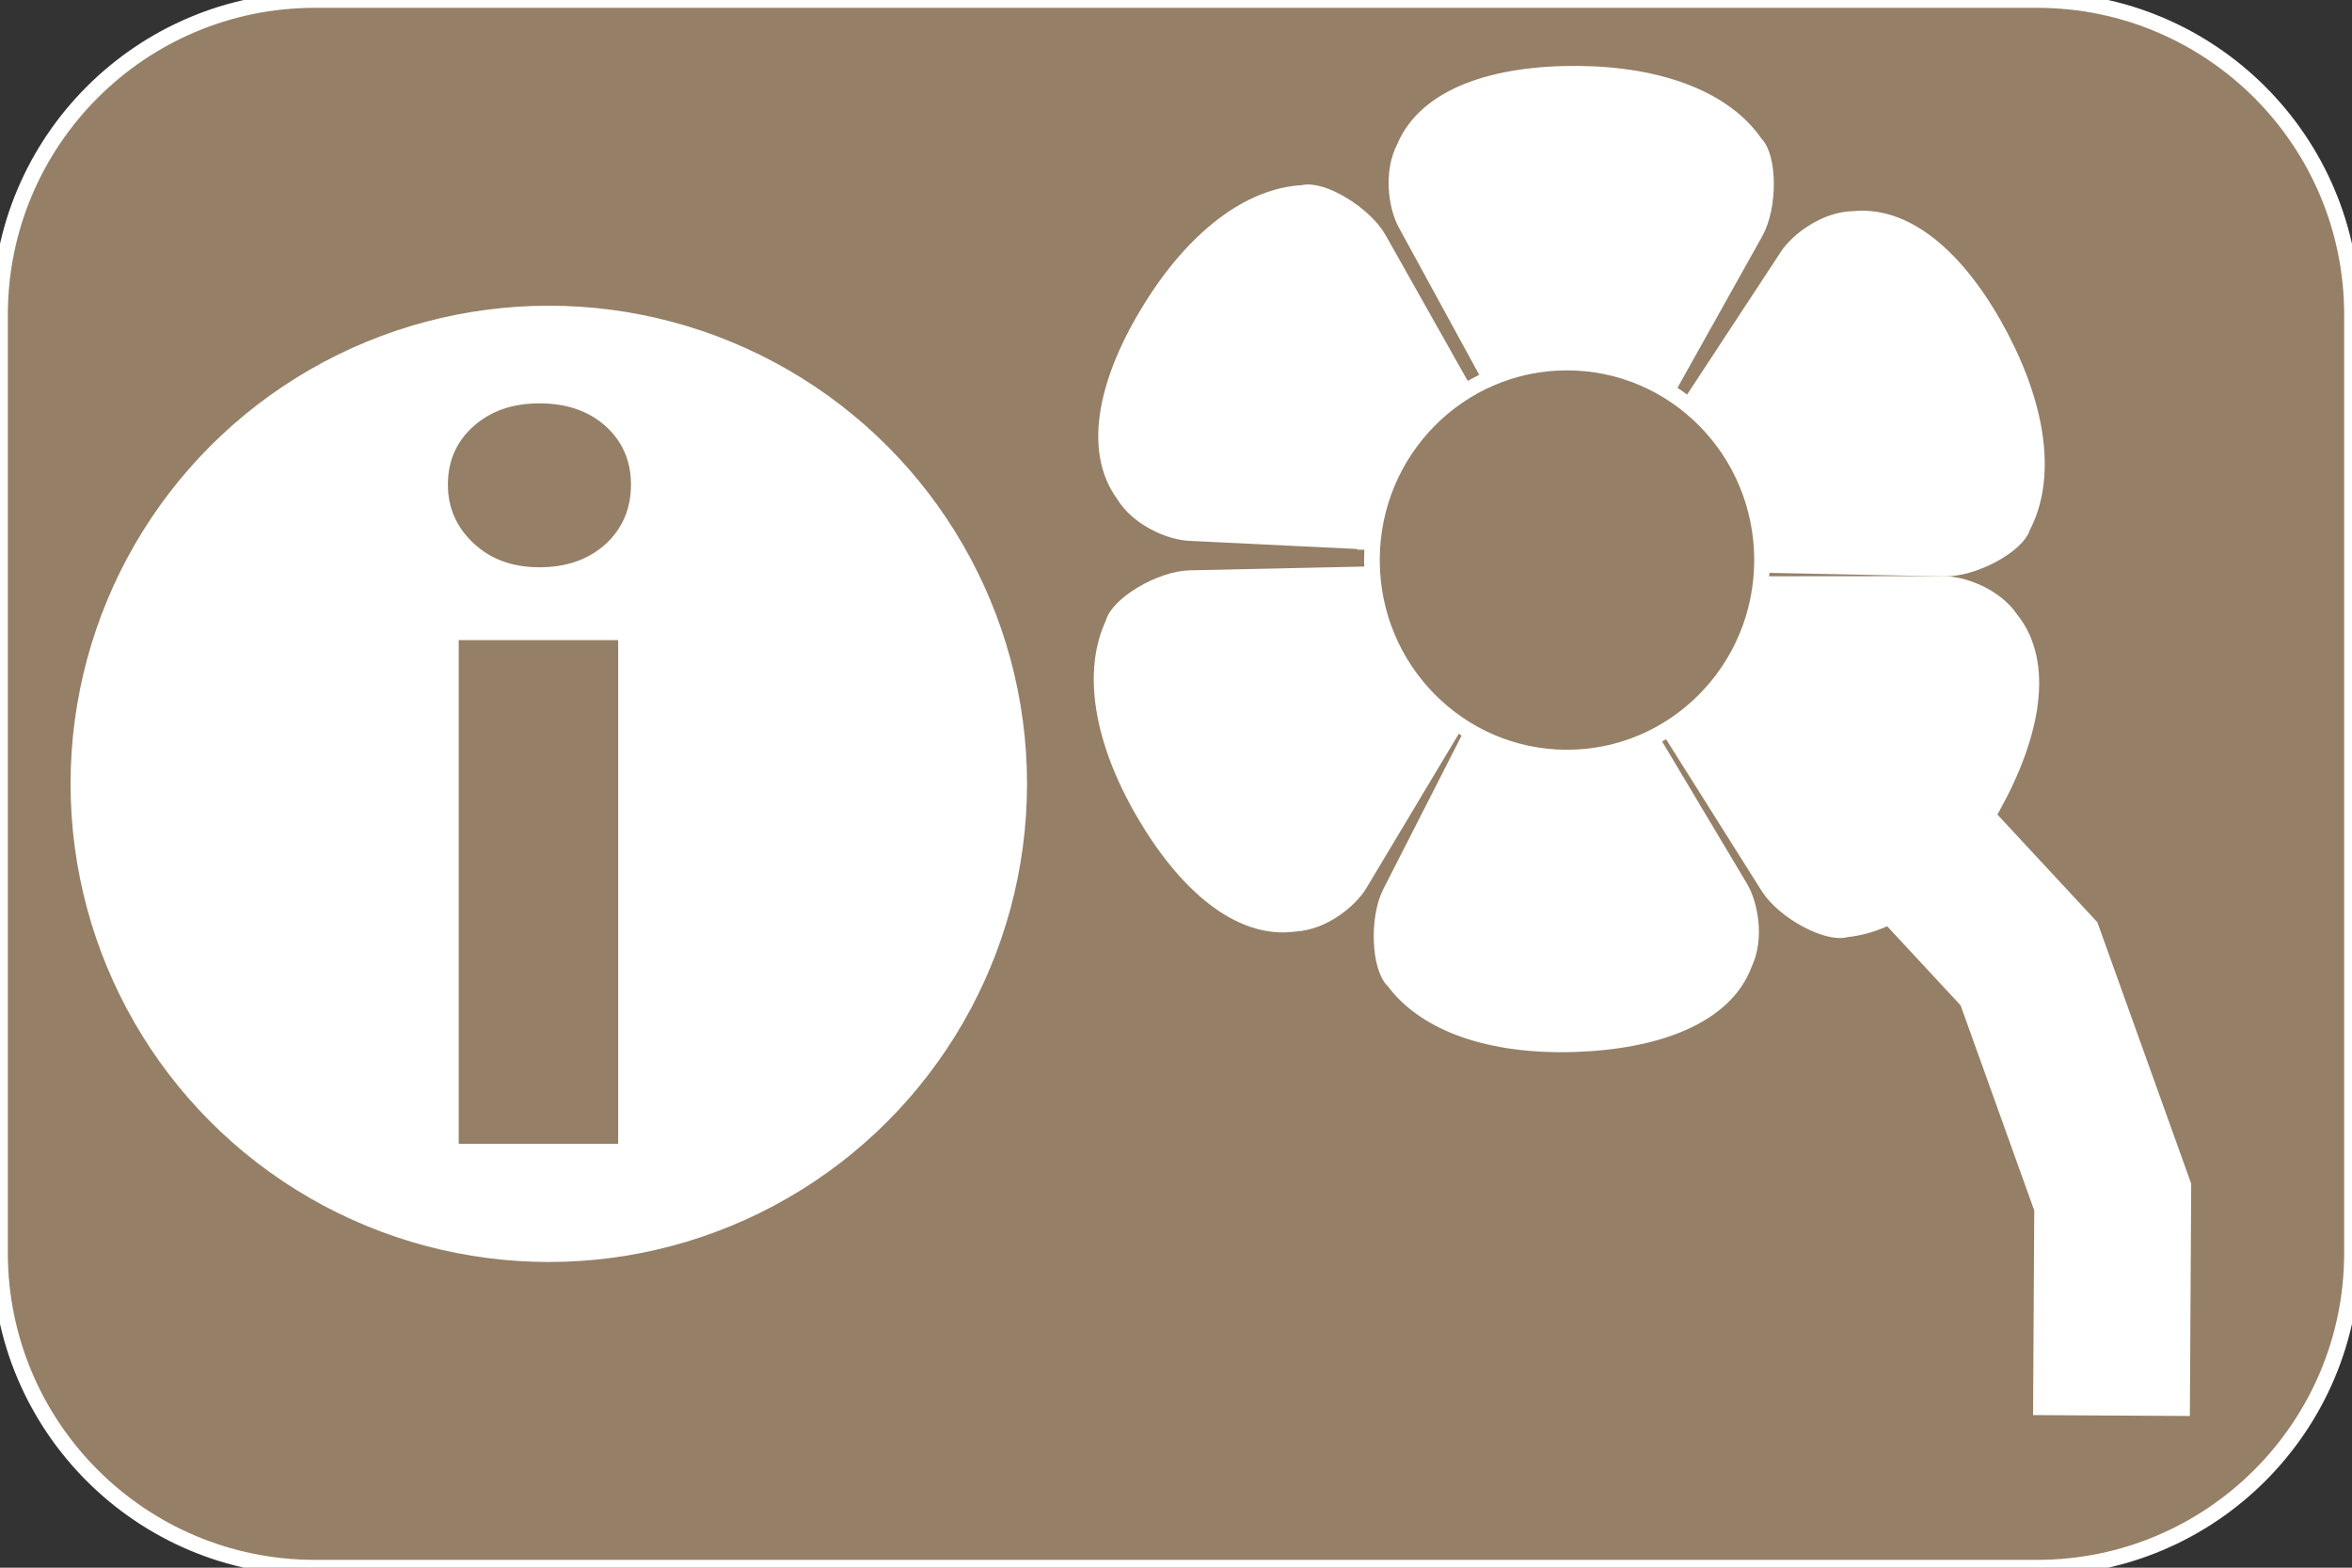
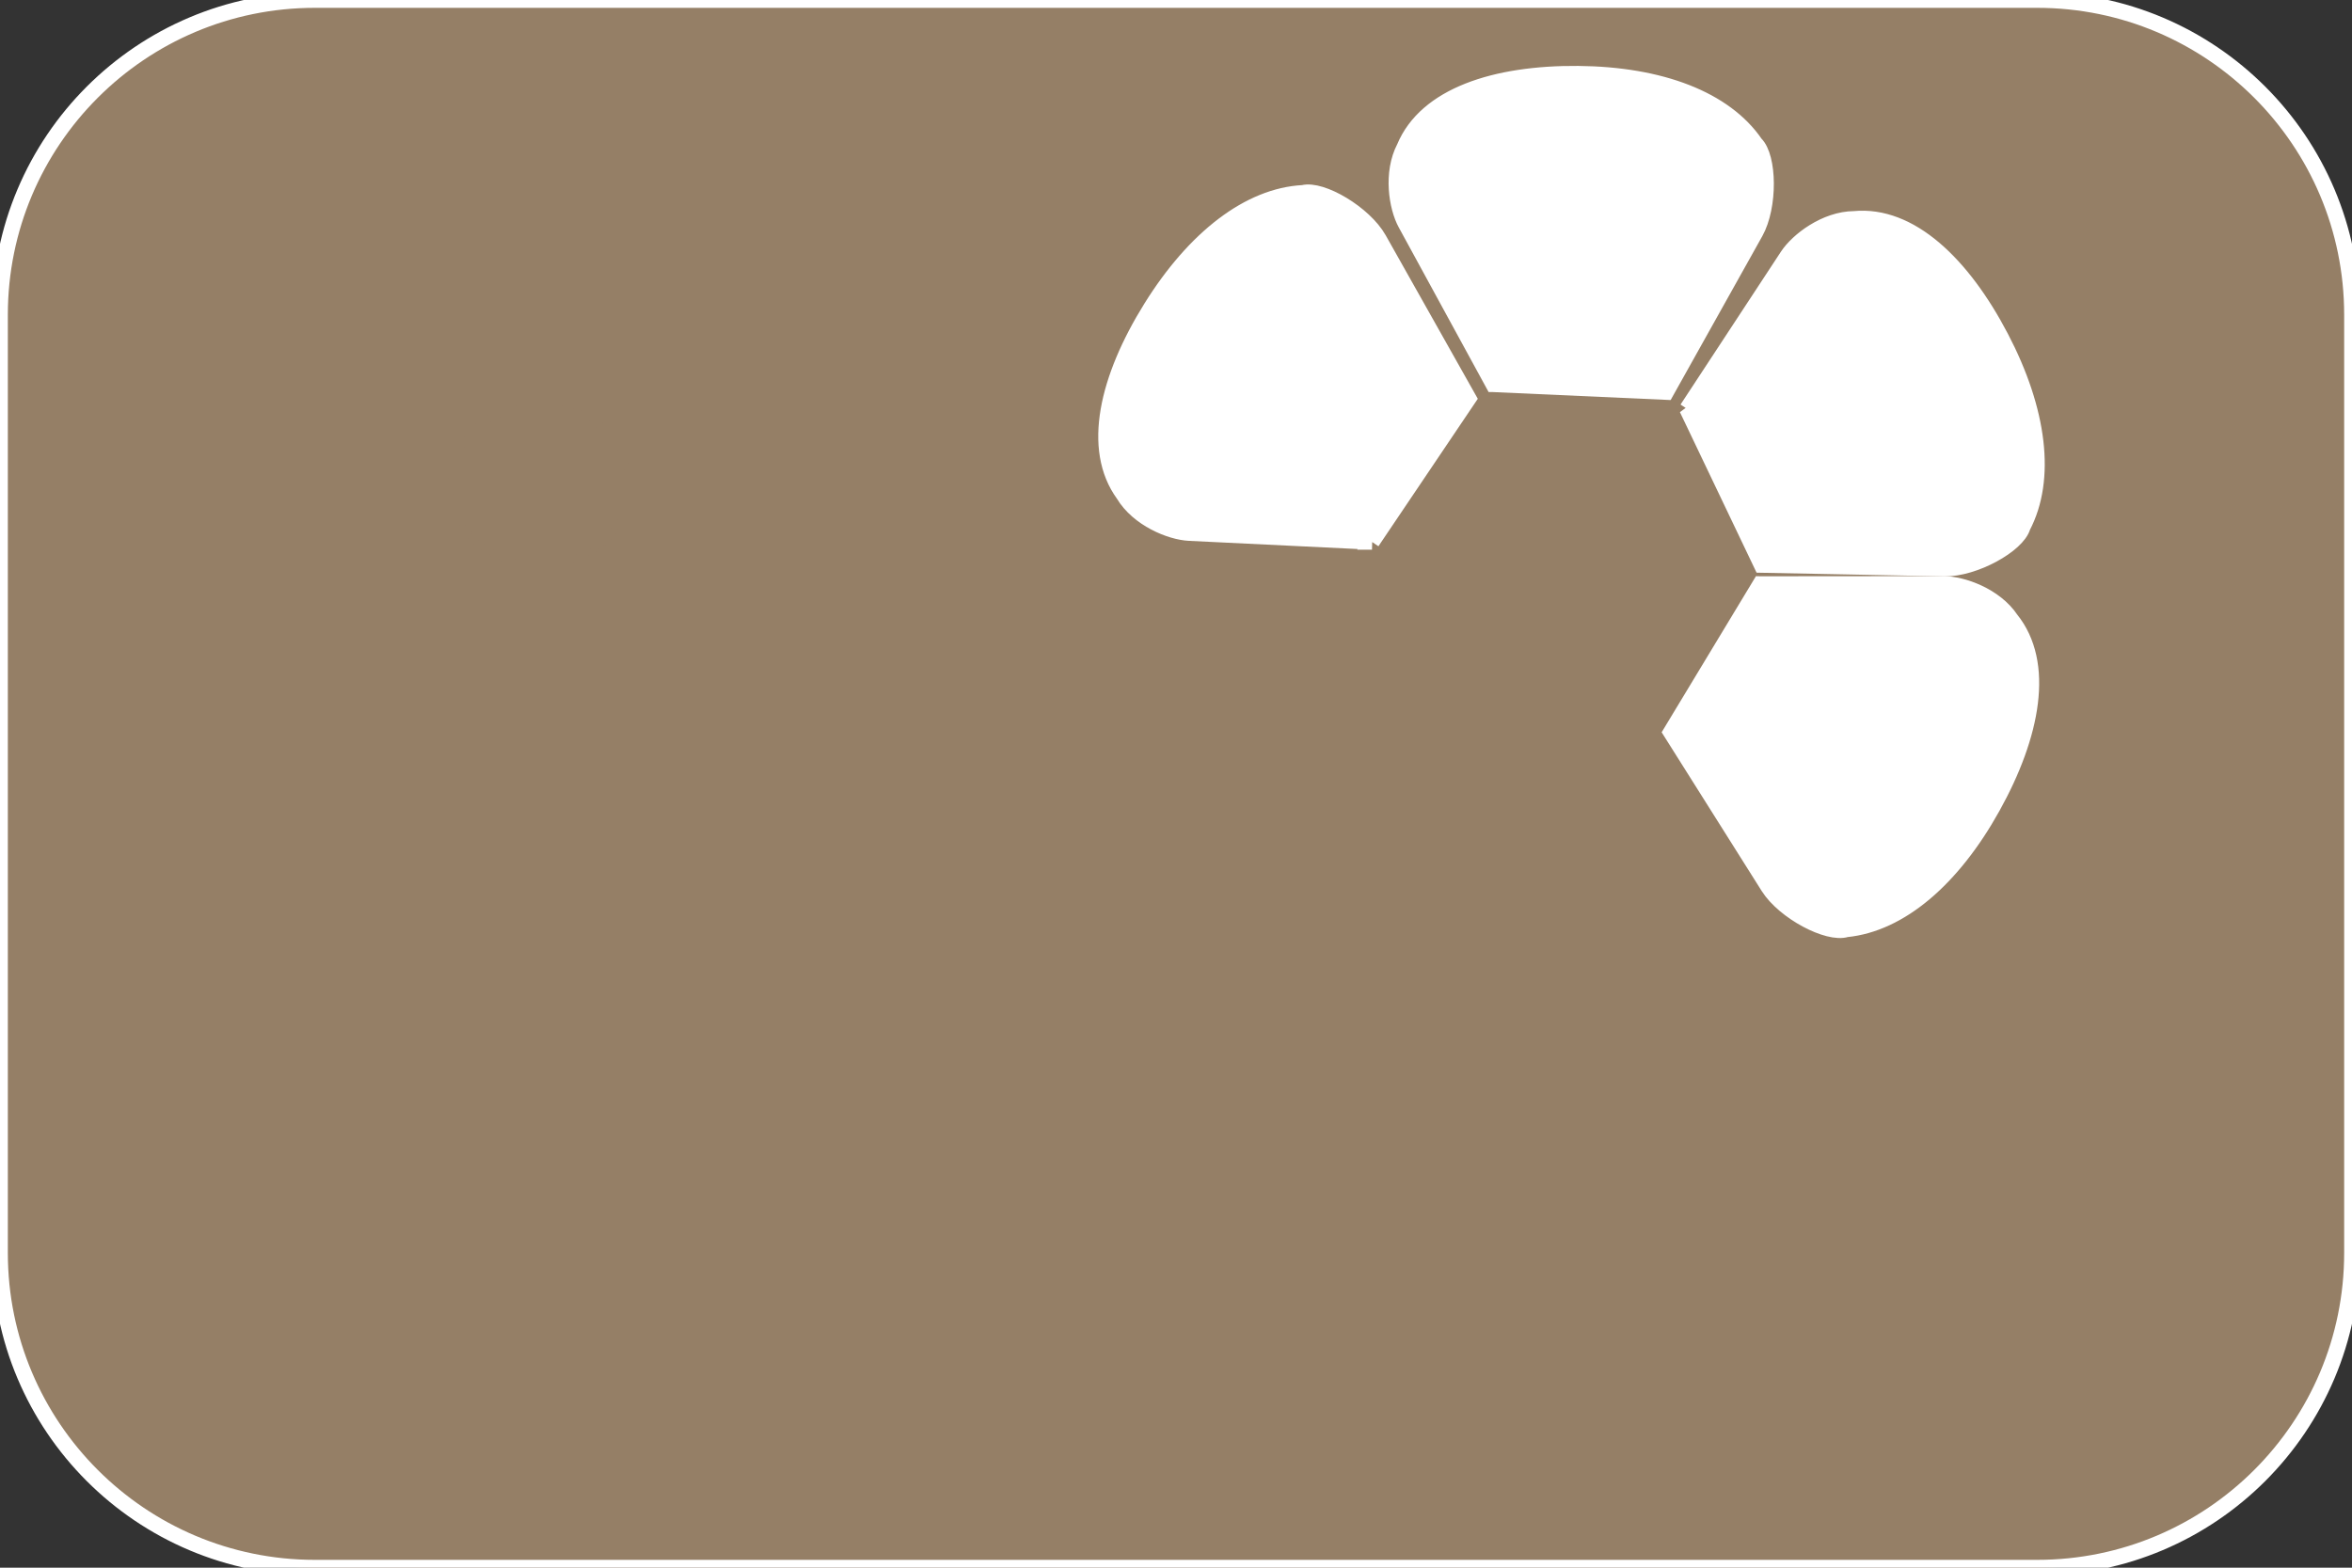
<svg xmlns="http://www.w3.org/2000/svg" xmlns:ns1="http://sodipodi.sourceforge.net/DTD/sodipodi-0.dtd" xmlns:ns2="http://www.inkscape.org/namespaces/inkscape" xml:space="preserve" width="30mm" height="20mm" style="shape-rendering:geometricPrecision; text-rendering:geometricPrecision; image-rendering:optimizeQuality; fill-rule:evenodd; clip-rule:evenodd" viewBox="0 0 30 20" version="1.0" ns1:version="0.32" ns2:version="0.44.1" ns1:docname="Fahrrad_aus_Zusatzzeichen_1000-32.svg" ns1:docbase="L:\Wiki\pedia\ksh\svg">
  <rect x="0" y="0" width="30" height="20" fill="#333333" stroke="none" />
  <defs>
    <style type="text/css">
   
    .str2 {stroke:#957F66;stroke-width:0.076}
    .str0 {stroke:white;stroke-width:0.2}
    .str1 {stroke:white;stroke-width:0.2}
    .str3 {stroke:white;stroke-width:2}
    .fil4 {fill:none}
    .fil0 {fill:#957F66}
    .fil5 {fill:#957F66}
    .fil1 {fill:white}
    .fil3 {fill:#957F66;fill-rule:nonzero}
    .fil2 {fill:#84C225;fill-rule:nonzero}
   
  </style>
  </defs>
  <g id="Ebene_x0020_1">
    <path class="fil0 str0" d="M4.016 0l21.968 0c2.217,0 4.016,1.798 4.016,4.016l0 11.968c0,2.217 -1.798,4.016 -4.016,4.016l-21.968 0c-2.217,-0 -4.016,-1.798 -4.016,-4.016l-0 -11.968c0,-2.217 1.798,-4.016 4.016,-4.016l-0 0z" />
-     <circle class="fil1 str1" cx="7" cy="10" r="6" />
    <path class="fil2" d="M6.88 7.199c-0.33,0 -0.601,-0.097 -0.811,-0.294 -0.212,-0.197 -0.318,-0.436 -0.318,-0.722 0,-0.294 0.106,-0.533 0.318,-0.72 0.21,-0.186 0.48,-0.279 0.811,-0.279 0.337,0 0.608,0.093 0.817,0.279 0.207,0.186 0.313,0.425 0.313,0.72 0,0.298 -0.106,0.542 -0.313,0.732 -0.209,0.188 -0.48,0.284 -0.817,0.284zm0.967 7.355l-1.958 0 0 -6.35 1.958 0 0 6.35z" />
    <path id="_1" class="fil3 str2" d="M6.88 7.199c-0.33,0 -0.601,-0.097 -0.811,-0.294 -0.212,-0.197 -0.318,-0.436 -0.318,-0.722 0,-0.294 0.106,-0.533 0.318,-0.72 0.21,-0.186 0.48,-0.279 0.811,-0.279 0.337,0 0.608,0.093 0.817,0.279 0.207,0.186 0.313,0.425 0.313,0.72 0,0.298 -0.106,0.542 -0.313,0.732 -0.209,0.188 -0.48,0.284 -0.817,0.284zm0.967 7.355l-1.958 0 0 -6.35 1.958 0 0 6.35z" />
    <ns1:namedview ns2:window-height="749" ns2:window-width="1024" ns2:pageshadow="2" ns2:pageopacity="1" guidetolerance="10.0" gridtolerance="10.0" objecttolerance="10.0" borderopacity="1.0" bordercolor="#666666" pagecolor="white" id="base" ns2:zoom="1.05" ns2:cx="426.38288" ns2:cy="175.14" ns2:window-x="545" ns2:window-y="8" ns2:current-layer="g2015" ns2:showpageshadow="false" showborder="true" showgrid="true" gridempspacing="20" width="440px" height="360px" />
    <g id="_114567984">
-       <path id="_113515712" class="fil4 str3" d="M22.257 8.392l3.623 3.904 1.068 2.976 -0.016 2.787m-4.675 -9.667z" />
      <path id="_113515784" class="fil1 str1" d="M19.047 4.902l-1.118 -2.049c-0.115,-0.21 -0.186,-0.648 -0.016,-0.972 0.276,-0.664 1.162,-0.949 2.215,-0.94 1.053,0.009 1.875,0.324 2.263,0.892 0.175,0.17 0.184,0.802 0,1.131l-1.139 2.037 -2.204 -0.099z" />
      <path id="_113519072" class="fil1 str1" d="M21.519 5.216l1.281 -1.951c0.132,-0.2 0.484,-0.469 0.85,-0.472 0.716,-0.069 1.384,0.578 1.872,1.511 0.488,0.933 0.597,1.807 0.278,2.416 -0.067,0.235 -0.621,0.54 -0.998,0.533l-2.333 -0.046 -0.951 -1.992z" />
      <path id="_113519096" class="fil1 str1" d="M17.5 6.913l-2.332 -0.113c-0.239,-0.012 -0.65,-0.179 -0.838,-0.493 -0.423,-0.582 -0.205,-1.486 0.351,-2.38 0.556,-0.894 1.253,-1.431 1.94,-1.466 0.236,-0.061 0.781,0.261 0.966,0.589l1.145 2.033 -1.233 1.83z" />
-       <path id="_113519288" class="fil1 str1" d="M18.542 9.275l-1.199 2.003c-0.123,0.206 -0.464,0.489 -0.83,0.507 -0.712,0.099 -1.407,-0.52 -1.934,-1.432 -0.526,-0.912 -0.672,-1.78 -0.379,-2.403 0.058,-0.237 0.598,-0.565 0.975,-0.574l2.333 -0.051 1.033 1.95z" />
-       <path id="_113519264" class="fil1 str1" d="M21.001 9.32l1.196 2.005c0.123,0.206 0.211,0.64 0.053,0.971 -0.25,0.674 -1.125,0.993 -2.177,1.025 -1.052,0.032 -1.886,-0.252 -2.295,-0.804 -0.182,-0.163 -0.215,-0.794 -0.044,-1.13l1.06 -2.079 2.207 0.014z" />
      <path id="_113519528" class="fil1 str1" d="M22.455 7.452l2.334 -0.002c0.24,-0 0.658,0.147 0.861,0.451 0.451,0.56 0.278,1.474 -0.234,2.395 -0.511,0.92 -1.181,1.492 -1.866,1.56 -0.233,0.073 -0.792,-0.222 -0.994,-0.541l-1.244 -1.974 1.141 -1.889z" />
-       <ellipse id="_114567264" class="fil5 str1" cx="19.987" cy="7.145" rx="2.488" ry="2.52" />
    </g>
  </g>
</svg>